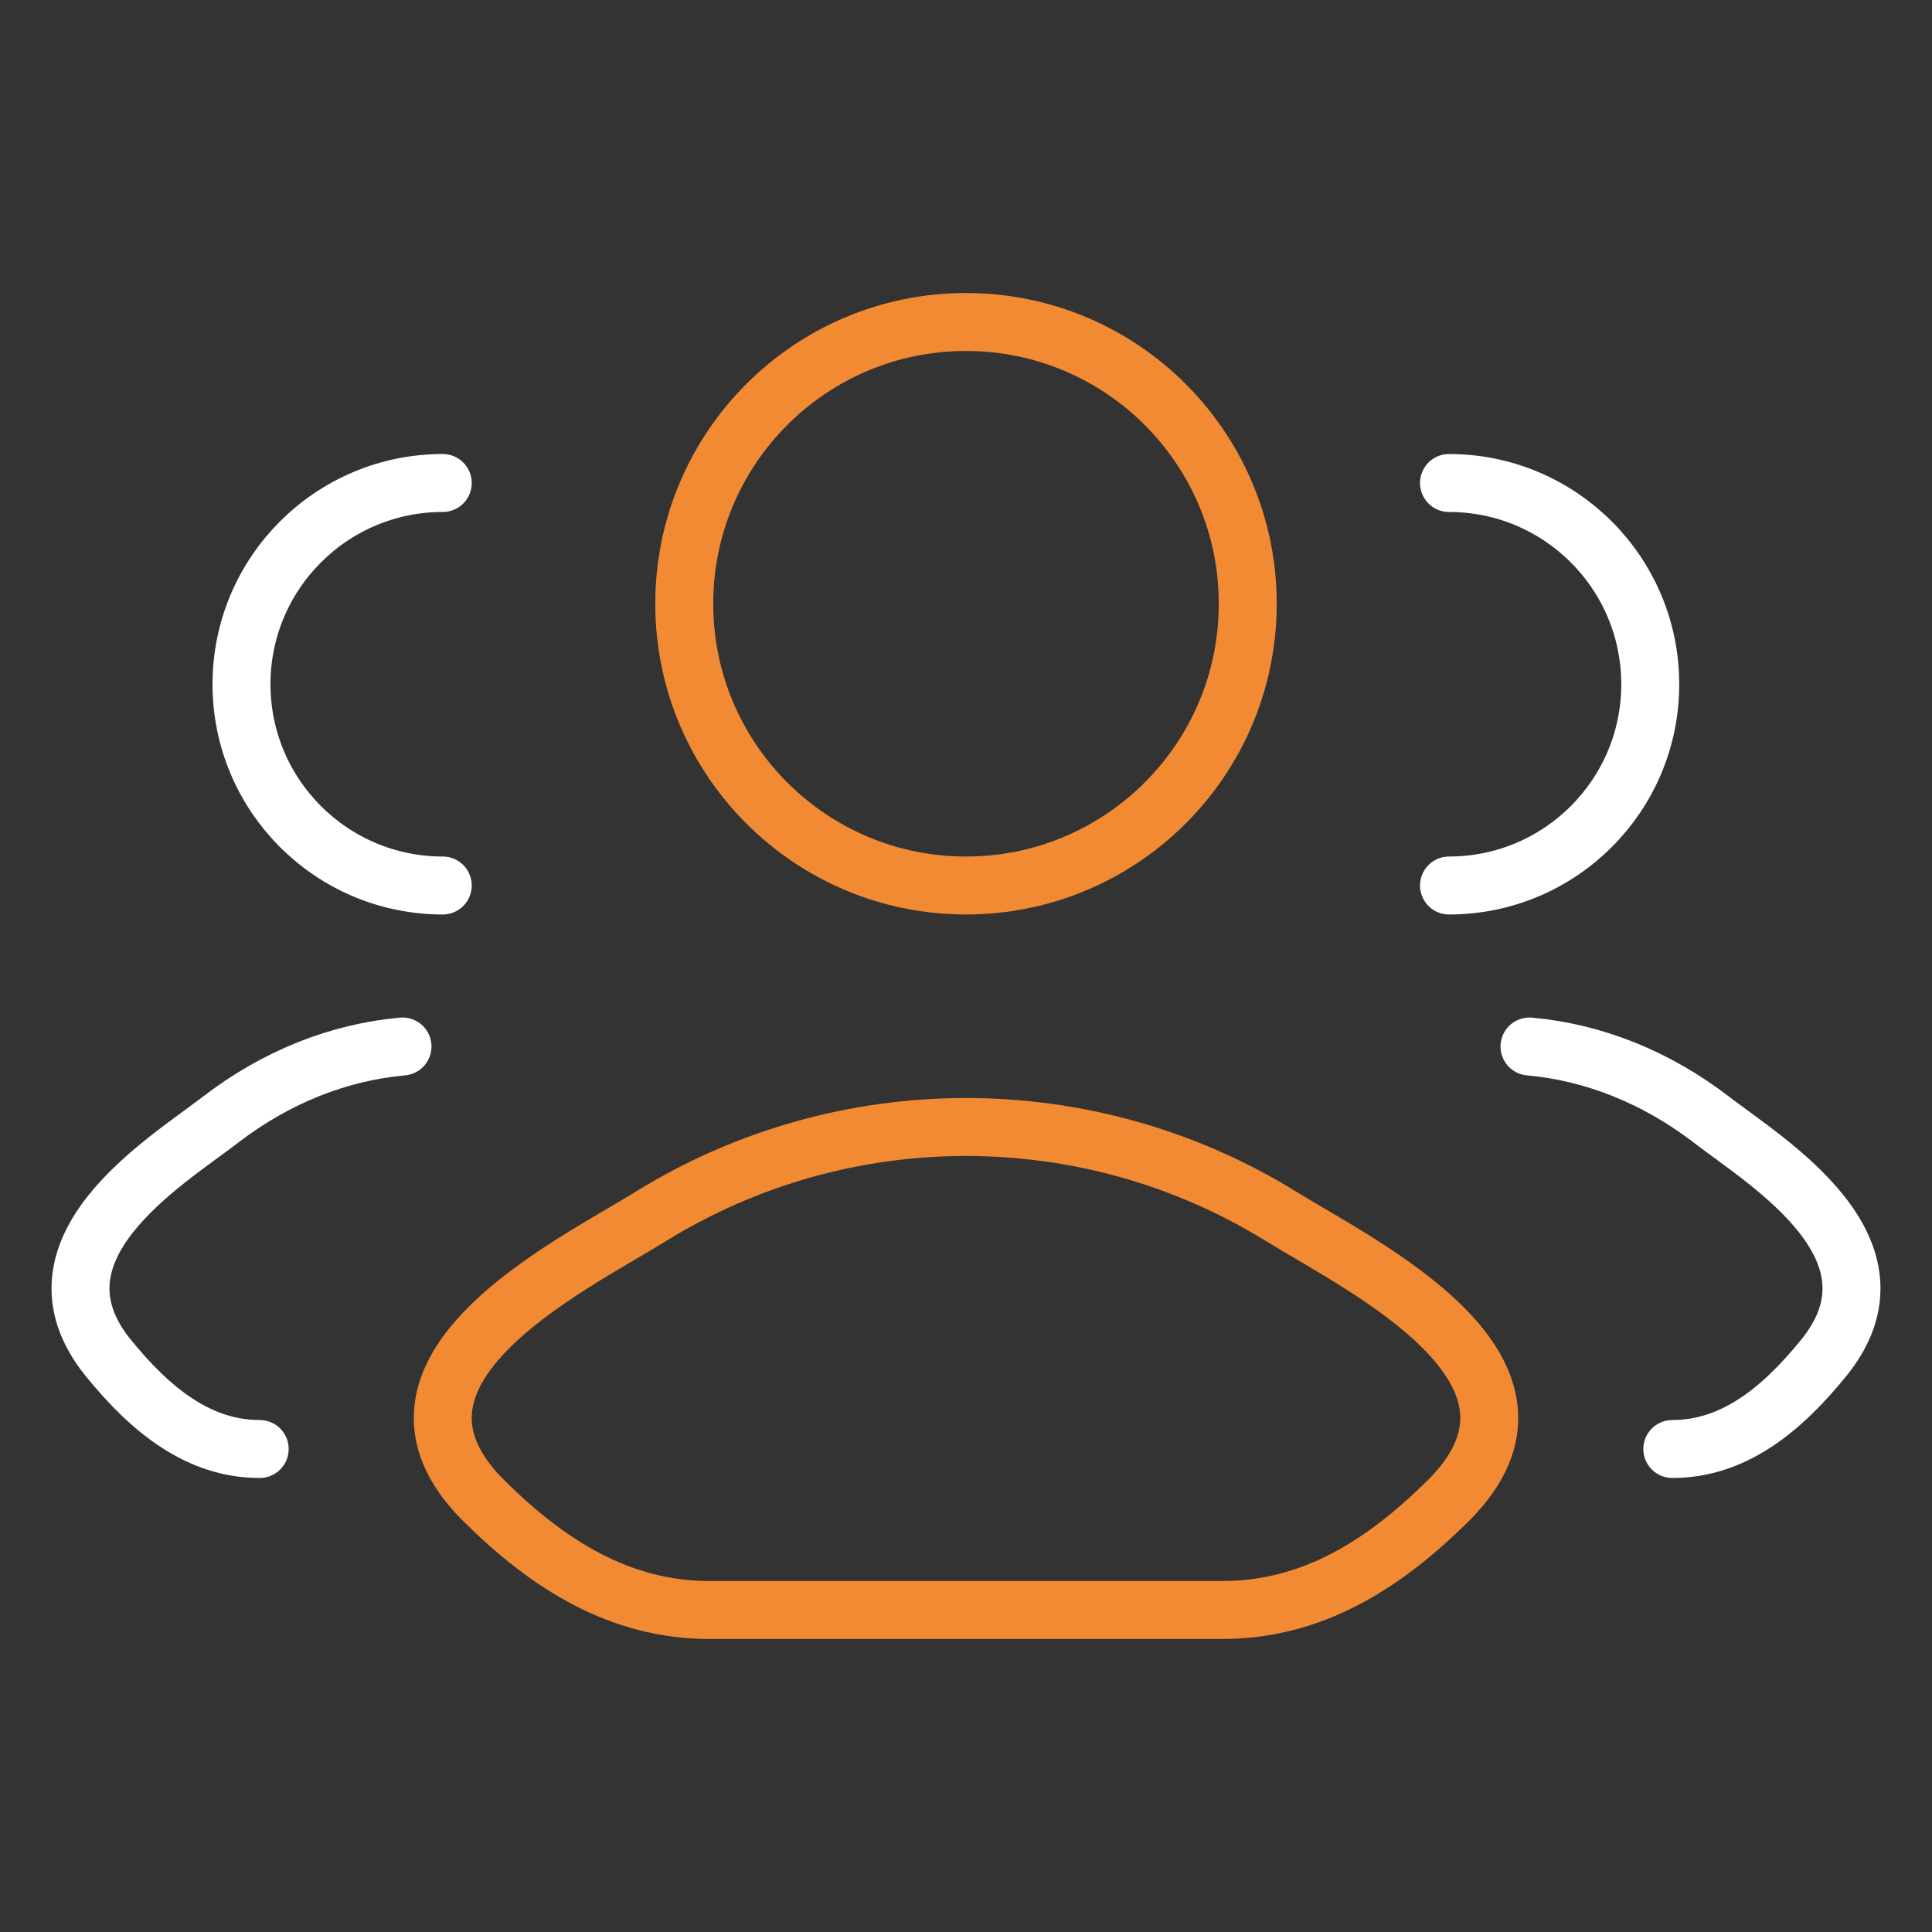
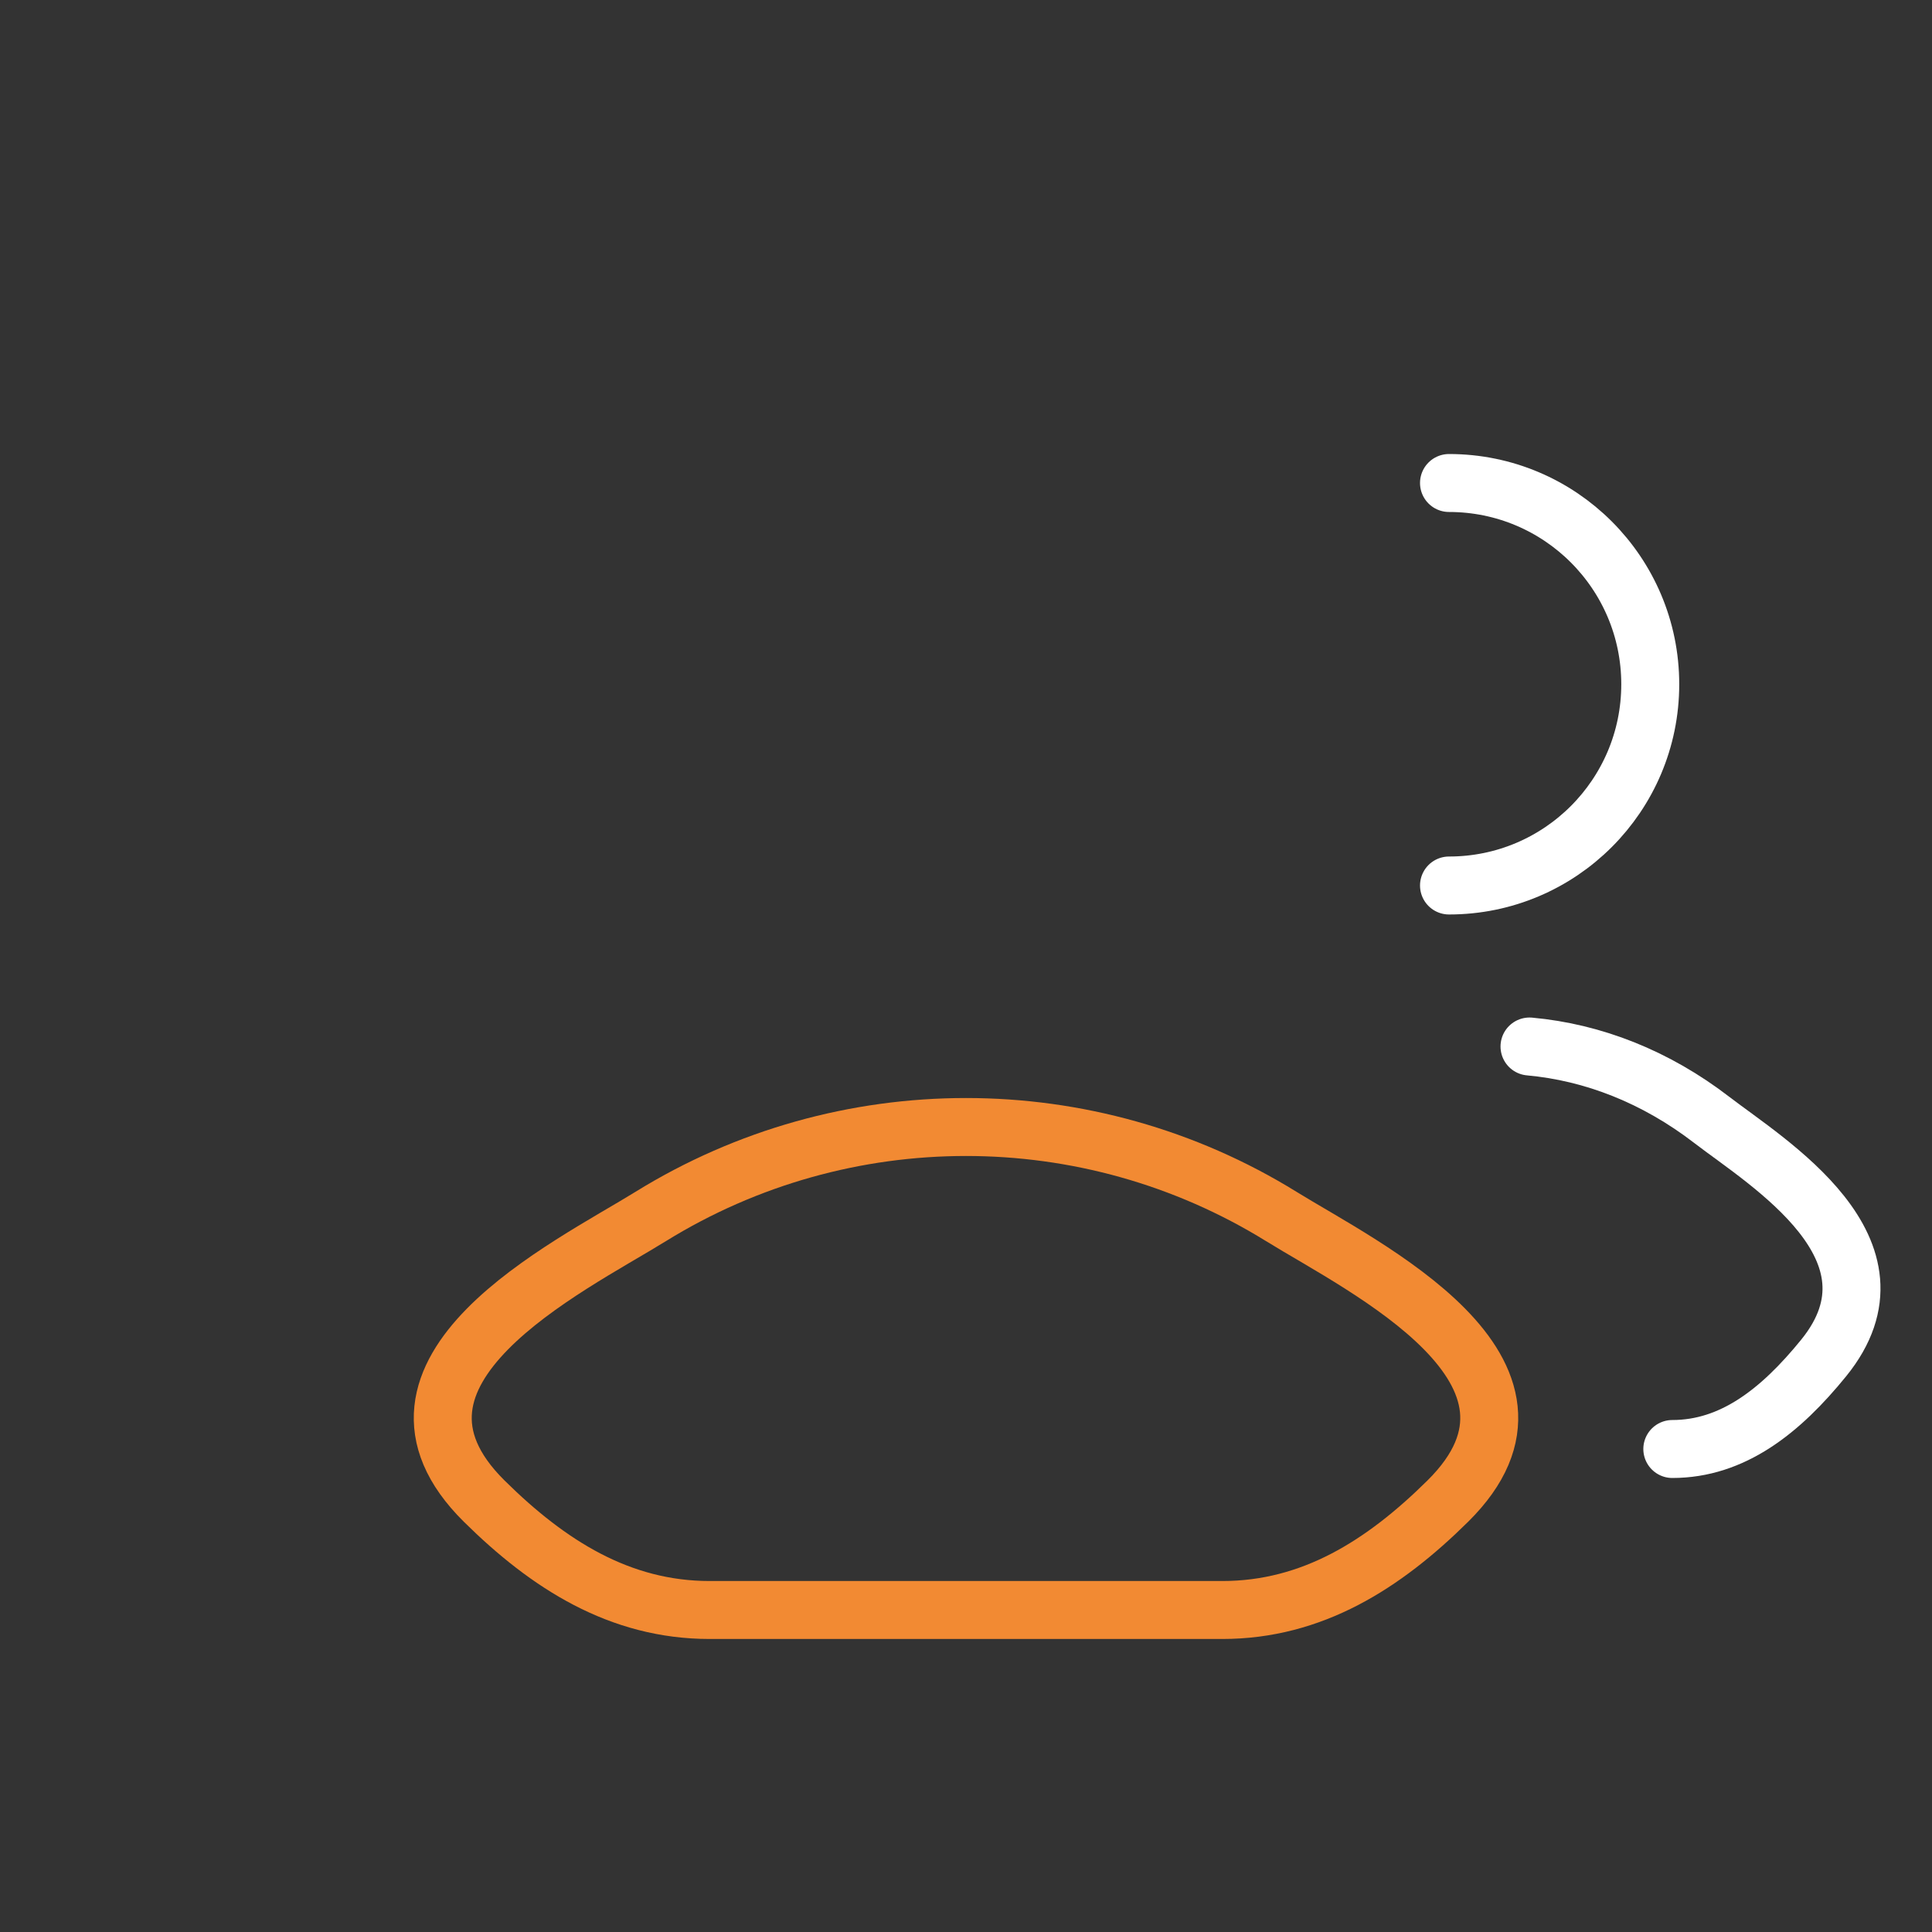
<svg xmlns="http://www.w3.org/2000/svg" width="150" height="150" viewBox="0 0 150 150" fill="none">
  <rect x="0" y="0" width="150" height="150" fill="#333333" stroke="none" />
  <path d="M129.838 112.5C134.521 112.5 138.246 109.553 141.59 105.432C148.437 96.996 137.196 90.255 132.908 86.954C128.55 83.598 123.684 81.696 118.75 81.25M112.5 68.75C121.129 68.75 128.125 61.755 128.125 53.125C128.125 44.496 121.129 37.5 112.5 37.5" stroke="white" stroke-width="4.5" stroke-linecap="round" />
-   <path d="M20.162 112.5C15.479 112.5 11.754 109.553 8.41 105.432C1.563 96.996 12.804 90.255 17.091 86.954C21.45 83.598 26.316 81.696 31.25 81.25M34.375 68.75C25.746 68.75 18.75 61.755 18.75 53.125C18.75 44.496 25.746 37.5 34.375 37.5" stroke="white" stroke-width="4.5" stroke-linecap="round" />
  <path d="M50.524 94.445C44.138 98.394 27.394 106.457 37.592 116.546C42.574 121.475 48.122 125 55.098 125H94.902C101.878 125 107.426 121.475 112.408 116.546C122.606 106.457 105.862 98.394 99.476 94.445C84.501 85.185 65.499 85.185 50.524 94.445Z" stroke="#F28A33" stroke-width="4.5" stroke-linecap="round" stroke-linejoin="round" />
-   <path d="M96.875 46.875C96.875 58.956 87.081 68.75 75 68.75C62.919 68.75 53.125 58.956 53.125 46.875C53.125 34.794 62.919 25 75 25C87.081 25 96.875 34.794 96.875 46.875Z" stroke="#F28A33" stroke-width="4.5" />
</svg>